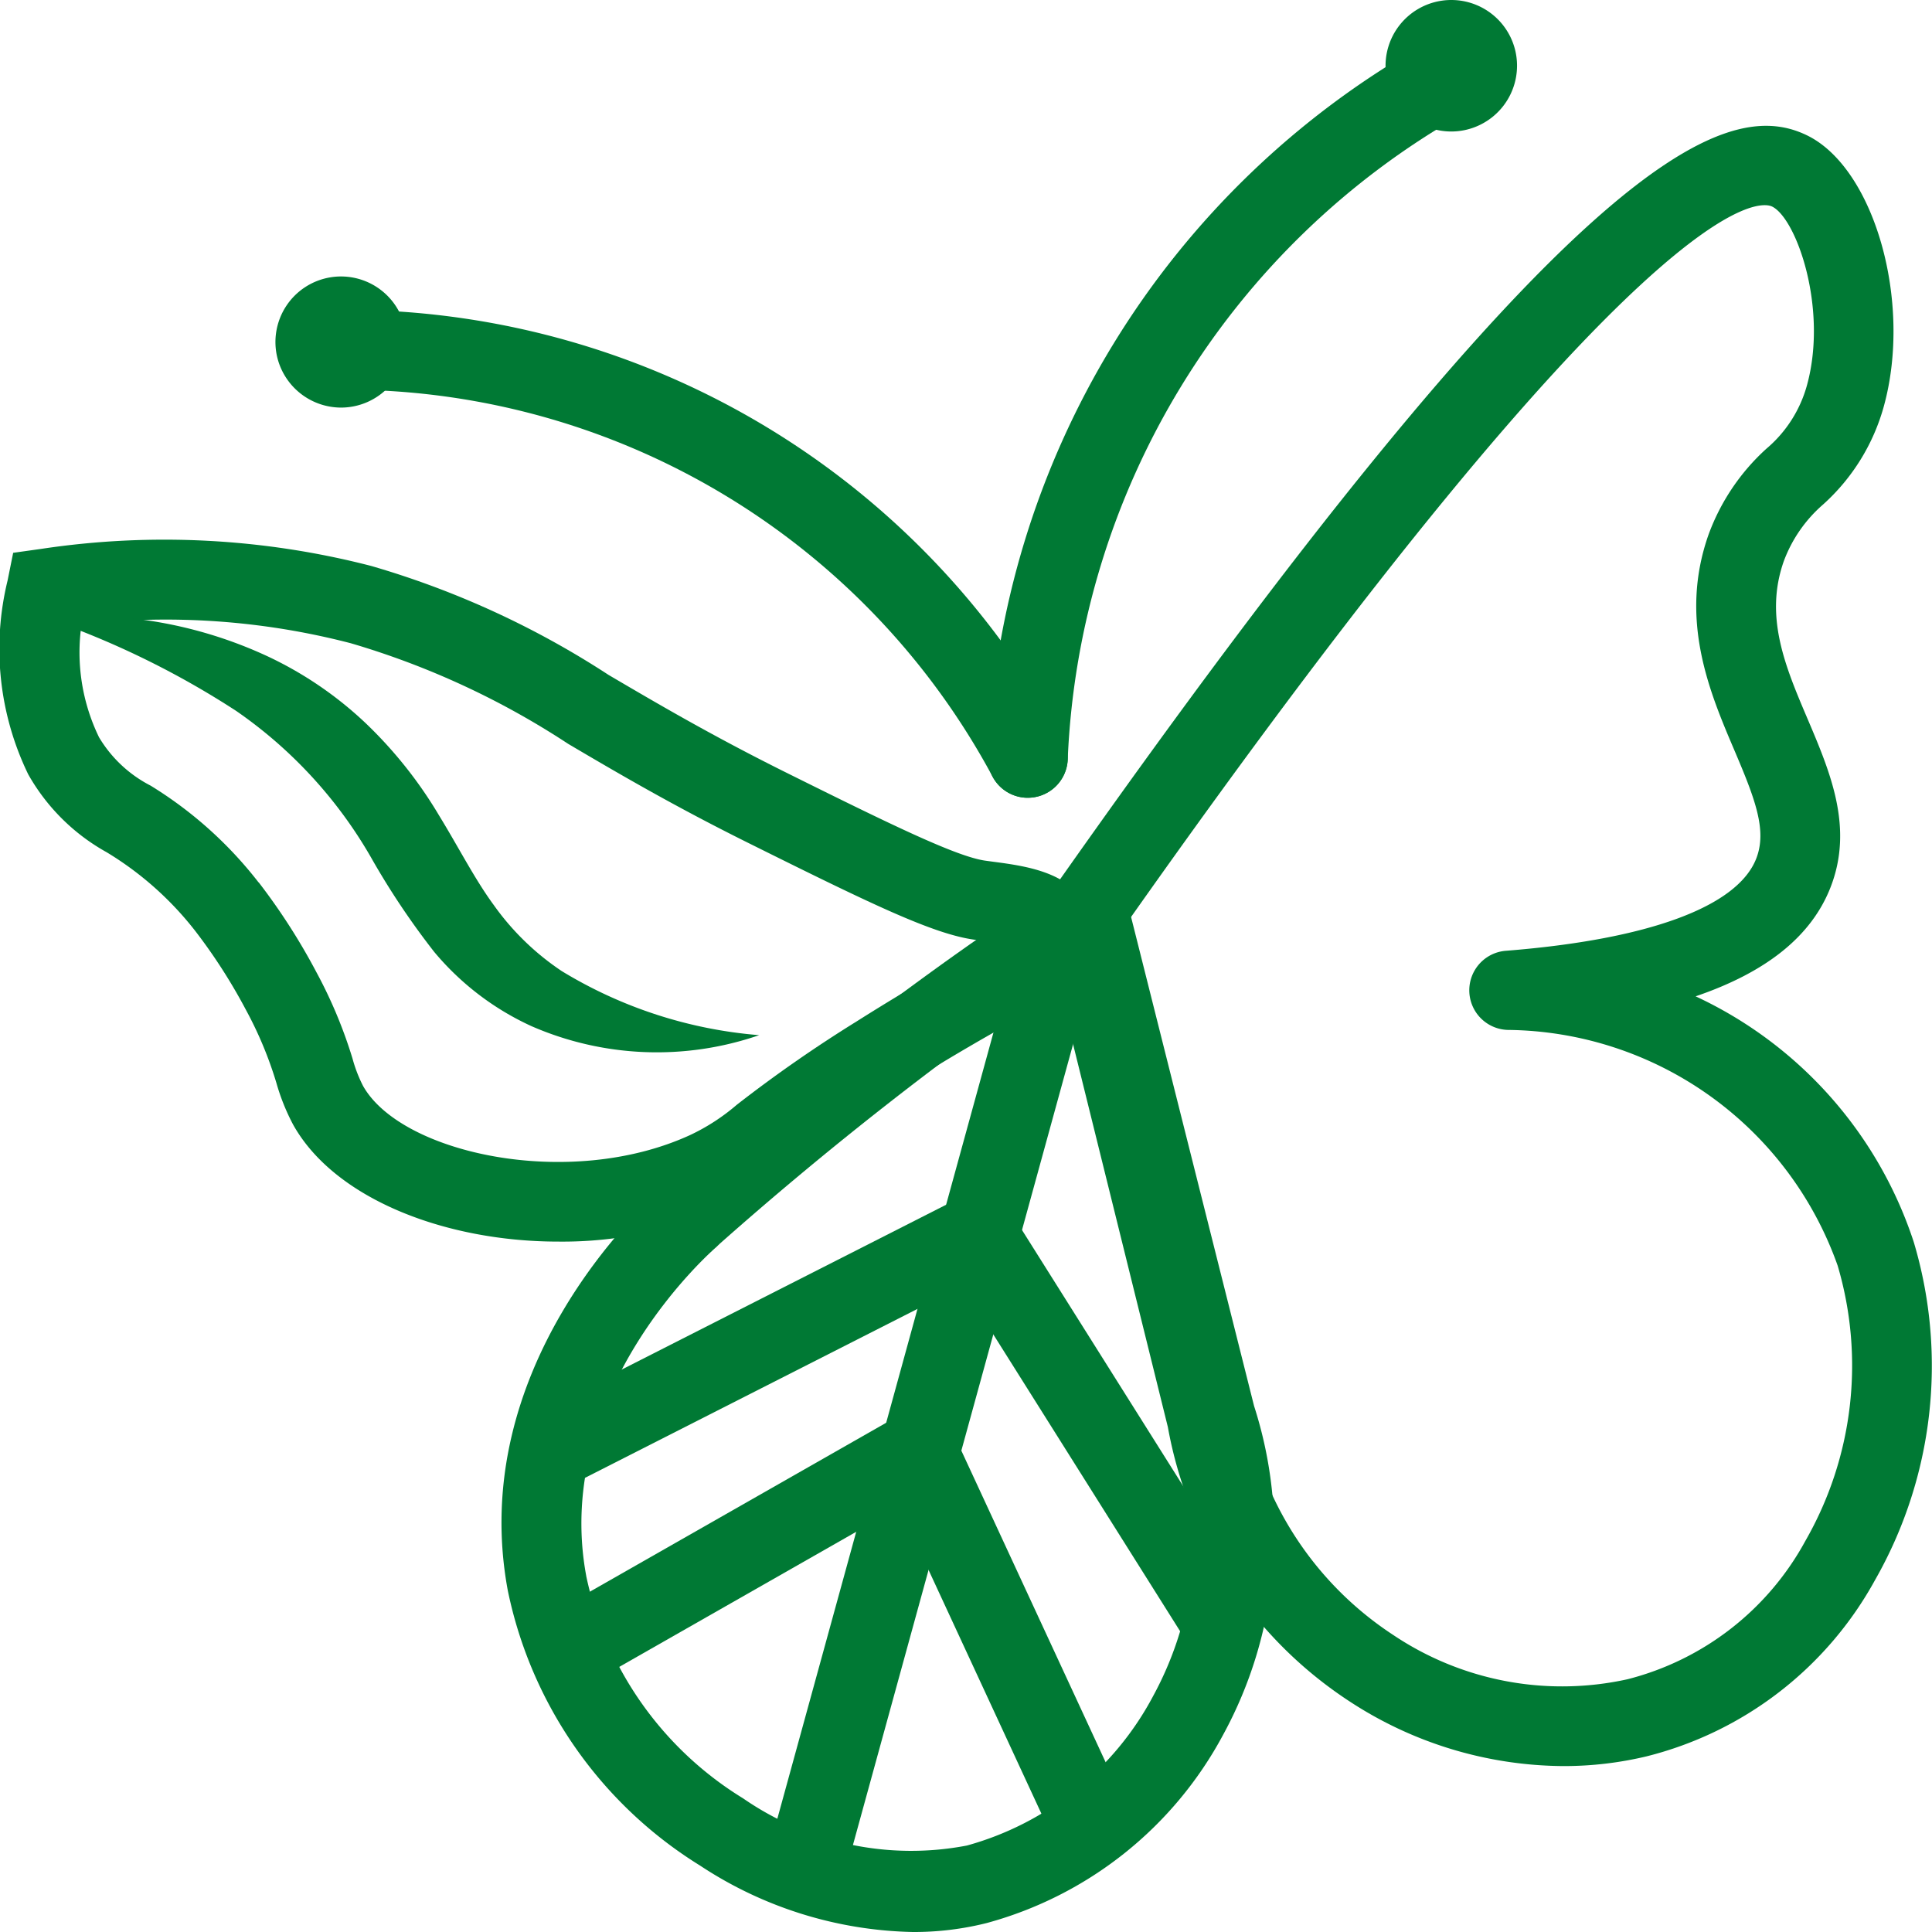
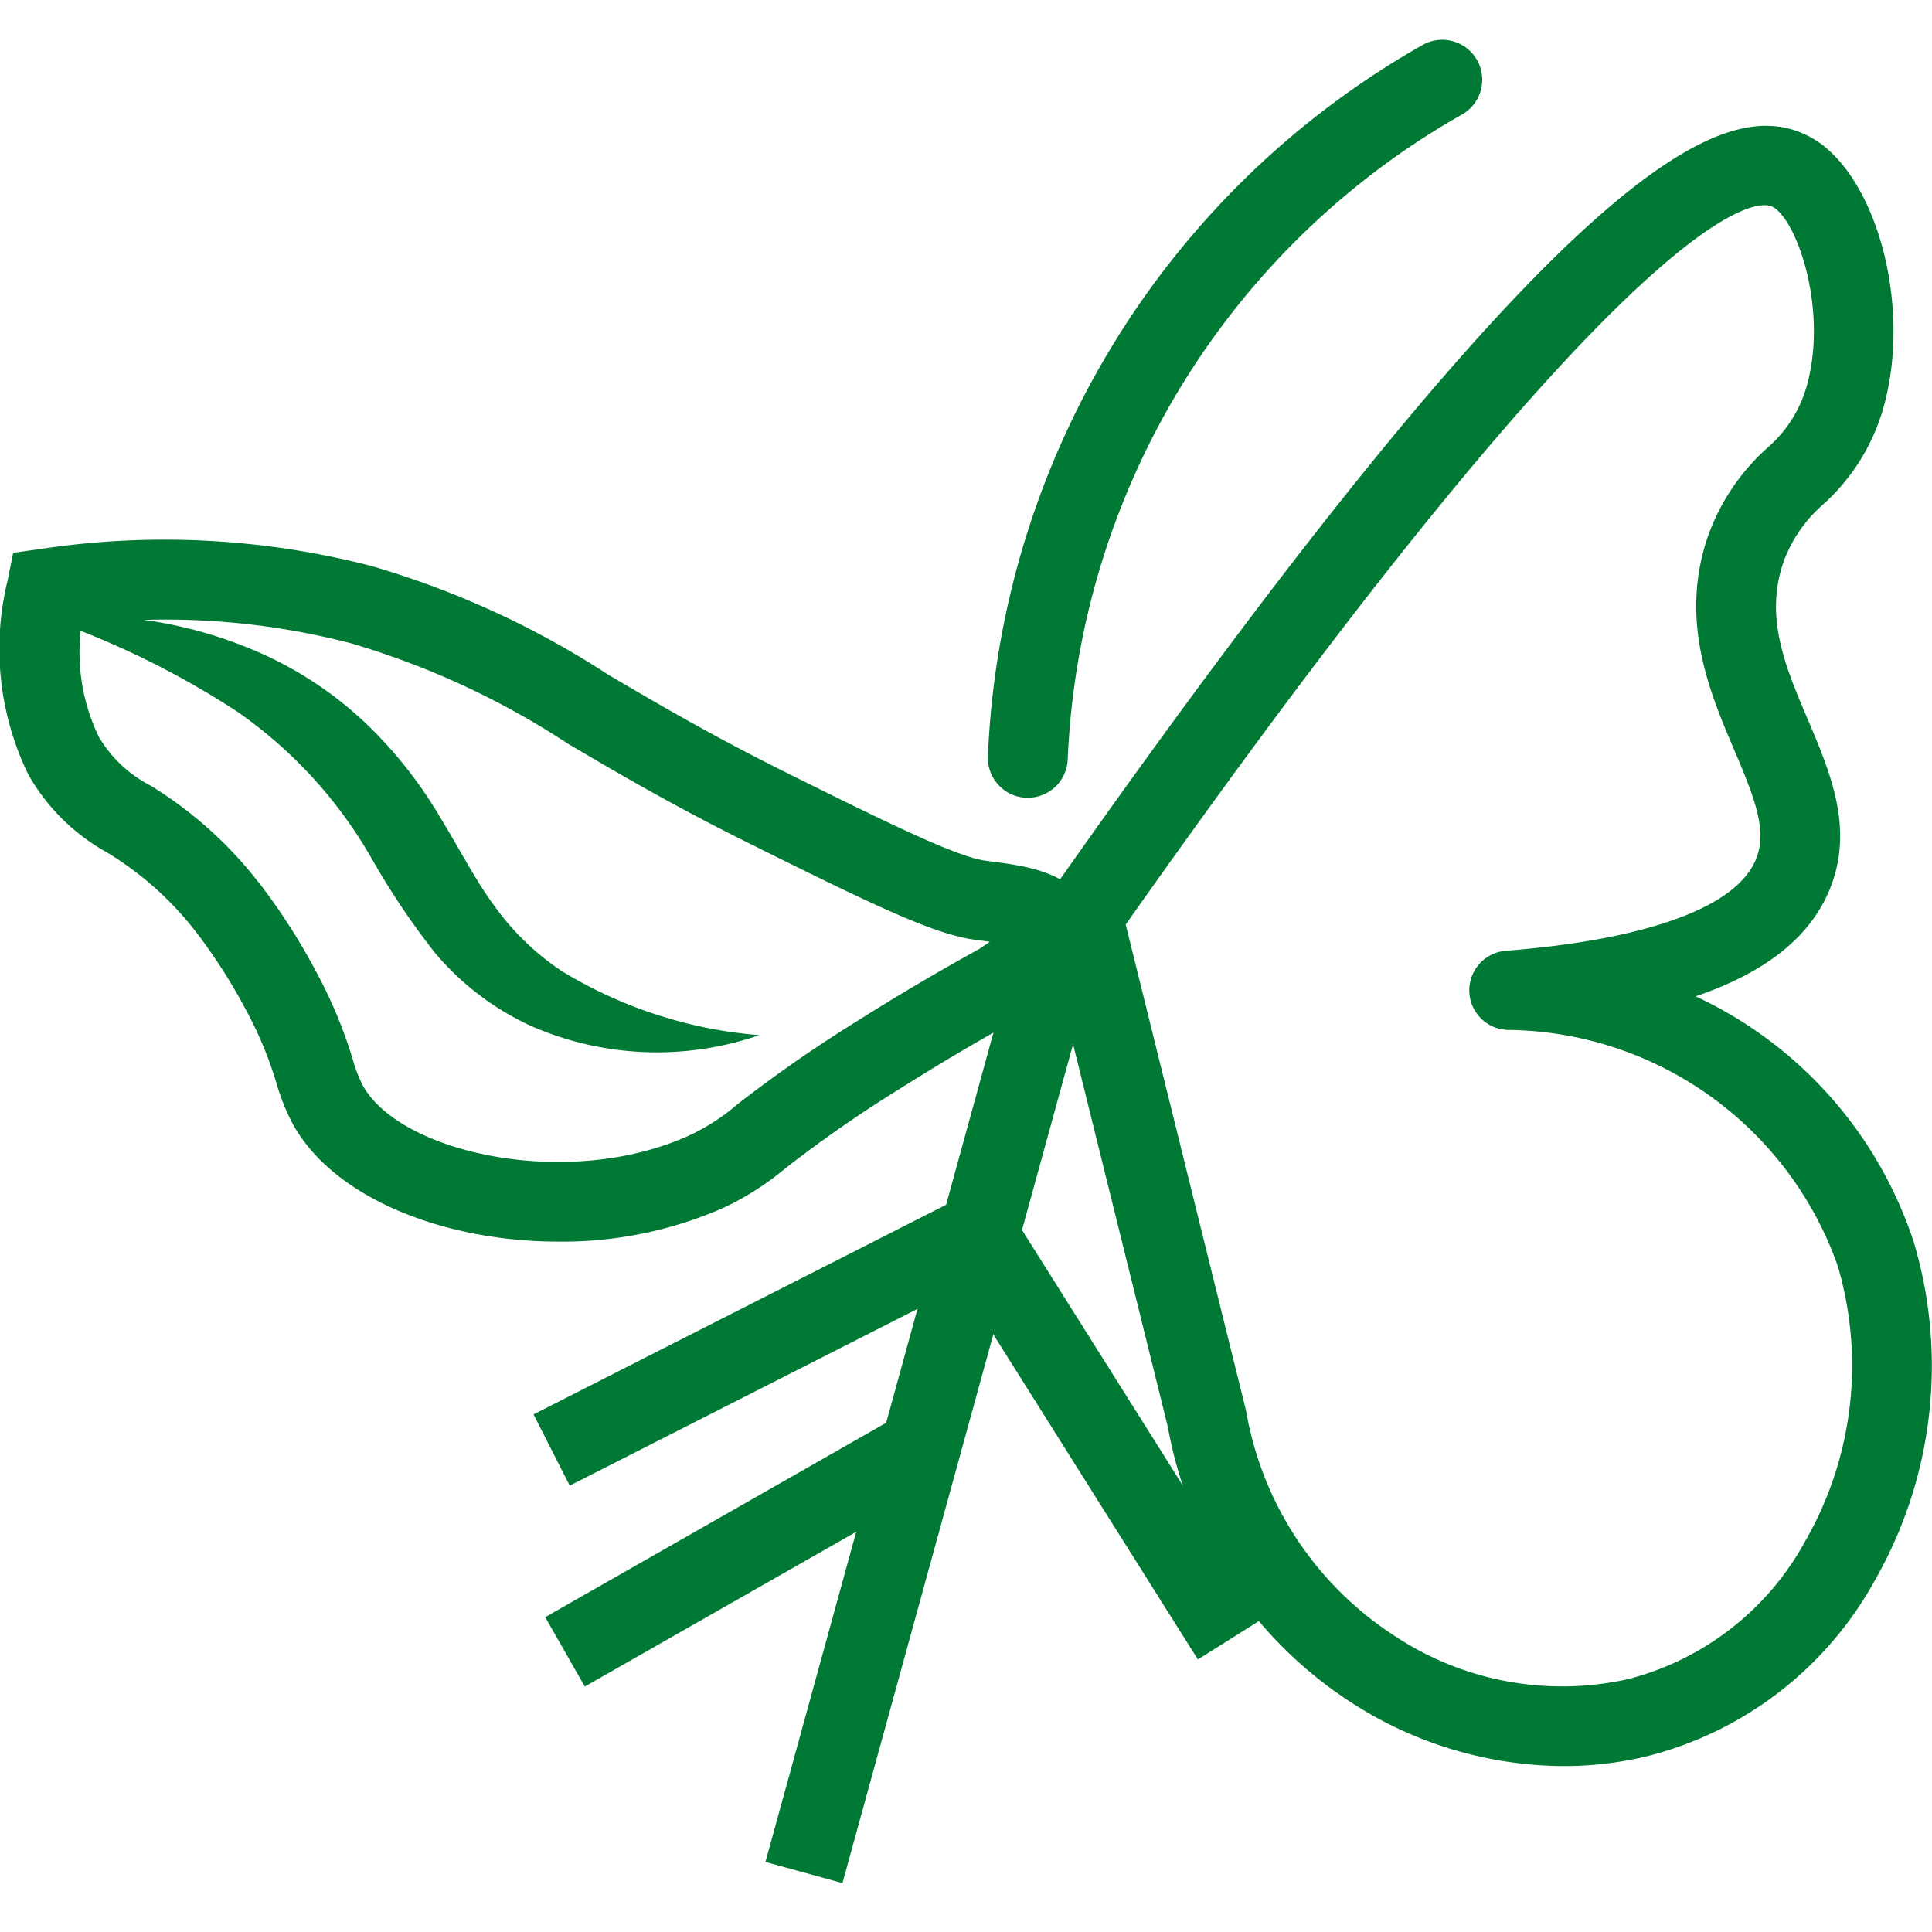
<svg xmlns="http://www.w3.org/2000/svg" id="icon-gestion-ambiental-2-guias-flora-fauna-canon-rio-porce" width="60" height="60" viewBox="0 0 60 60">
  <g id="Grupo_26757" data-name="Grupo 26757" transform="translate(0 0)">
    <path id="Trazado_34216" data-name="Trazado 34216" d="M926.777,1279.492a12.23,12.23,0,0,1-6.652-2.017,12.9,12.9,0,0,1-5.63-8.512l-3.852-15.558a1.225,1.225,0,0,1,.187-1c16.118-22.953,20.92-24.794,23.493-23.567,2.106,1,3.3,5.174,2.409,8.418a6.377,6.377,0,0,1-1.889,3.057,4.315,4.315,0,0,0-1.22,1.761c-.609,1.729.046,3.27.74,4.9.707,1.663,1.439,3.382.707,5.24-.591,1.5-1.973,2.619-4.185,3.373a12.819,12.819,0,0,1,6.773,7.626h0a13.43,13.43,0,0,1-1.2,10.5,11.2,11.2,0,0,1-7.1,5.478A11.036,11.036,0,0,1,926.777,1279.492Zm-13.591-26.134,3.728,15.058c.006.027.012.056.017.084a10.427,10.427,0,0,0,4.556,6.916,9.414,9.414,0,0,0,7.281,1.38,8.741,8.741,0,0,0,5.527-4.3,10.939,10.939,0,0,0,1-8.549h0a10.985,10.985,0,0,0-10.249-7.317,1.231,1.231,0,0,1-.049-2.458c4.421-.35,7.179-1.364,7.768-2.857.347-.88-.033-1.859-.682-3.383-.767-1.8-1.722-4.049-.8-6.675a6.706,6.706,0,0,1,1.8-2.677,3.95,3.95,0,0,0,1.261-1.974c.655-2.389-.33-5.187-1.089-5.549C932.914,1230.9,929.515,1230.177,913.186,1253.358Z" transform="translate(-878.226 -1224.645)" fill="#007934" />
-     <path id="Trazado_34217" data-name="Trazado 34217" d="M899.2,1294.432a12.425,12.425,0,0,1-6.6-2.059,13.164,13.164,0,0,1-5.977-8.547h0c-1.282-6.9,4.134-11.907,4.81-12.5a105.683,105.683,0,0,1,12.657-9.677l1.391-.722,4.318,17.168a12.993,12.993,0,0,1-.96,10.211,11.852,11.852,0,0,1-7.34,5.847A9.262,9.262,0,0,1,899.2,1294.432Zm-10.142-11.059a10.677,10.677,0,0,0,4.873,6.909,9.171,9.171,0,0,0,6.949,1.465,9.362,9.362,0,0,0,5.782-4.638,10.5,10.5,0,0,0,.763-8.288l-.024-.082-3.528-14.029a110.906,110.906,0,0,0-10.666,8.346l-.112.108c-.051.043-5.112,4.414-4.036,10.209Z" transform="translate(-870.853 -1234.432)" fill="#007934" />
    <rect id="Rectángulo_6069" data-name="Rectángulo 6069" width="30.428" height="2.481" transform="matrix(0.265, -0.964, 0.964, 0.265, 23.772, 57.824)" fill="#007934" />
-     <rect id="Rectángulo_6070" data-name="Rectángulo 6070" width="2.481" height="12.919" transform="translate(27.346 45.536) rotate(-24.847)" fill="#007934" />
    <rect id="Rectángulo_6071" data-name="Rectángulo 6071" width="2.481" height="14.986" transform="translate(29.219 38.853) rotate(-32.185)" fill="#007934" />
    <rect id="Rectángulo_6072" data-name="Rectángulo 6072" width="15.481" height="2.481" transform="translate(16.569 43.925) rotate(-26.935)" fill="#007934" />
    <rect id="Rectángulo_6073" data-name="Rectángulo 6073" width="12.69" height="2.481" transform="translate(16.932 50.222) rotate(-29.687)" fill="#007934" />
    <path id="Trazado_34218" data-name="Trazado 34218" d="M881.437,1268.709c-3.536,0-6.961-1.343-8.237-3.635a6.617,6.617,0,0,1-.519-1.295,11.983,11.983,0,0,0-.95-2.275,17.209,17.209,0,0,0-1.556-2.425h0a10.119,10.119,0,0,0-2.765-2.462,6.312,6.312,0,0,1-2.436-2.42,8.932,8.932,0,0,1-.641-6.016l.174-.863.871-.122a25.685,25.685,0,0,1,10.251.531,27.5,27.5,0,0,1,7.37,3.384c1.49.875,3.179,1.868,5.45,3,3.284,1.632,5.342,2.638,6.244,2.767l.257.035c1.044.138,2.622.347,2.972,1.664.4,1.512-1.347,2.66-2.1,3.151l-.082.05c-1.25.688-2.5,1.427-3.721,2.2a39.737,39.737,0,0,0-3.529,2.454,8.766,8.766,0,0,1-1.936,1.233A12.41,12.41,0,0,1,881.437,1268.709Zm-9.306-11.158a19.469,19.469,0,0,1,1.792,2.789,14.523,14.523,0,0,1,1.123,2.686,4.406,4.406,0,0,0,.323.841c1.173,2.108,6.409,3.252,10.157,1.535a6.4,6.4,0,0,0,1.45-.939,42.438,42.438,0,0,1,3.722-2.59c1.247-.789,2.528-1.545,3.808-2.25.123-.082.232-.157.329-.226l-.21-.028-.282-.038c-1.286-.184-3.179-1.1-7-3-2.349-1.167-4.078-2.183-5.6-3.08a25.205,25.205,0,0,0-6.756-3.126,22.844,22.844,0,0,0-8.357-.583,6.031,6.031,0,0,0,.544,3.506,3.987,3.987,0,0,0,1.6,1.5,12.526,12.526,0,0,1,3.355,3.007Z" transform="translate(-864.098 -1230.15)" fill="#007934" />
    <path id="Trazado_34219" data-name="Trazado 34219" d="M888.243,1263.255a9.737,9.737,0,0,1-7.065-.277,8.566,8.566,0,0,1-3.029-2.311,23.89,23.89,0,0,1-1.963-2.936,14,14,0,0,0-4.184-4.545,26.9,26.9,0,0,0-5.953-2.9,13.515,13.515,0,0,1,6.92,1.2,11.585,11.585,0,0,1,3.044,2.071,13.481,13.481,0,0,1,2.285,2.869c.62,1.011,1.111,1.983,1.7,2.785a8.1,8.1,0,0,0,2.115,2.055A13.926,13.926,0,0,0,888.243,1263.255Z" transform="translate(-864.666 -1231.107)" fill="#007934" />
    <g id="Grupo_26756" data-name="Grupo 26756" transform="translate(8.551)">
      <g id="Grupo_26754" data-name="Grupo 26754" transform="translate(22.128)">
        <path id="Trazado_34220" data-name="Trazado 34220" d="M908.622,1248.314h-.053a1.24,1.24,0,0,1-1.187-1.292,26.671,26.671,0,0,1,13.524-22.1,1.241,1.241,0,0,1,1.223,2.159,24.188,24.188,0,0,0-12.268,20.05A1.241,1.241,0,0,1,908.622,1248.314Z" transform="translate(-907.381 -1223.539)" fill="#007934" />
-         <path id="Trazado_34221" data-name="Trazado 34221" d="M926.848,1227.123a2.042,2.042,0,1,1,1.981-2.535h0a2.044,2.044,0,0,1-1.981,2.535Zm.425-2.148-.852.213a.439.439,0,1,0,.852-.213Zm-.426-.333a.416.416,0,0,0-.106.013.439.439,0,0,0-.32.531l.852-.212h0A.44.44,0,0,0,926.847,1224.642Z" transform="translate(-912.455 -1223.039)" fill="#007934" />
      </g>
      <g id="Grupo_26755" data-name="Grupo 26755" transform="translate(0 8.573)">
-         <path id="Trazado_34222" data-name="Trazado 34222" d="M900.033,1251.767a1.239,1.239,0,0,1-1.093-.653,22.808,22.808,0,0,0-19.83-12.019,1.24,1.24,0,0,1,.032-2.481,25.29,25.29,0,0,1,21.983,13.324,1.241,1.241,0,0,1-1.091,1.829Z" transform="translate(-876.664 -1235.565)" fill="#007934" />
-         <path id="Trazado_34223" data-name="Trazado 34223" d="M878.2,1239.219a2.044,2.044,0,0,1-1.977-1.55h0a2.036,2.036,0,1,1,1.977,1.55Zm-.422-1.937h0a.439.439,0,0,0,.852-.212Zm.425-.544a.439.439,0,0,0-.425.544l.852-.211a.438.438,0,0,0-.427-.333Z" transform="translate(-876.161 -1235.134)" fill="#007934" />
-       </g>
+         </g>
    </g>
  </g>
</svg>